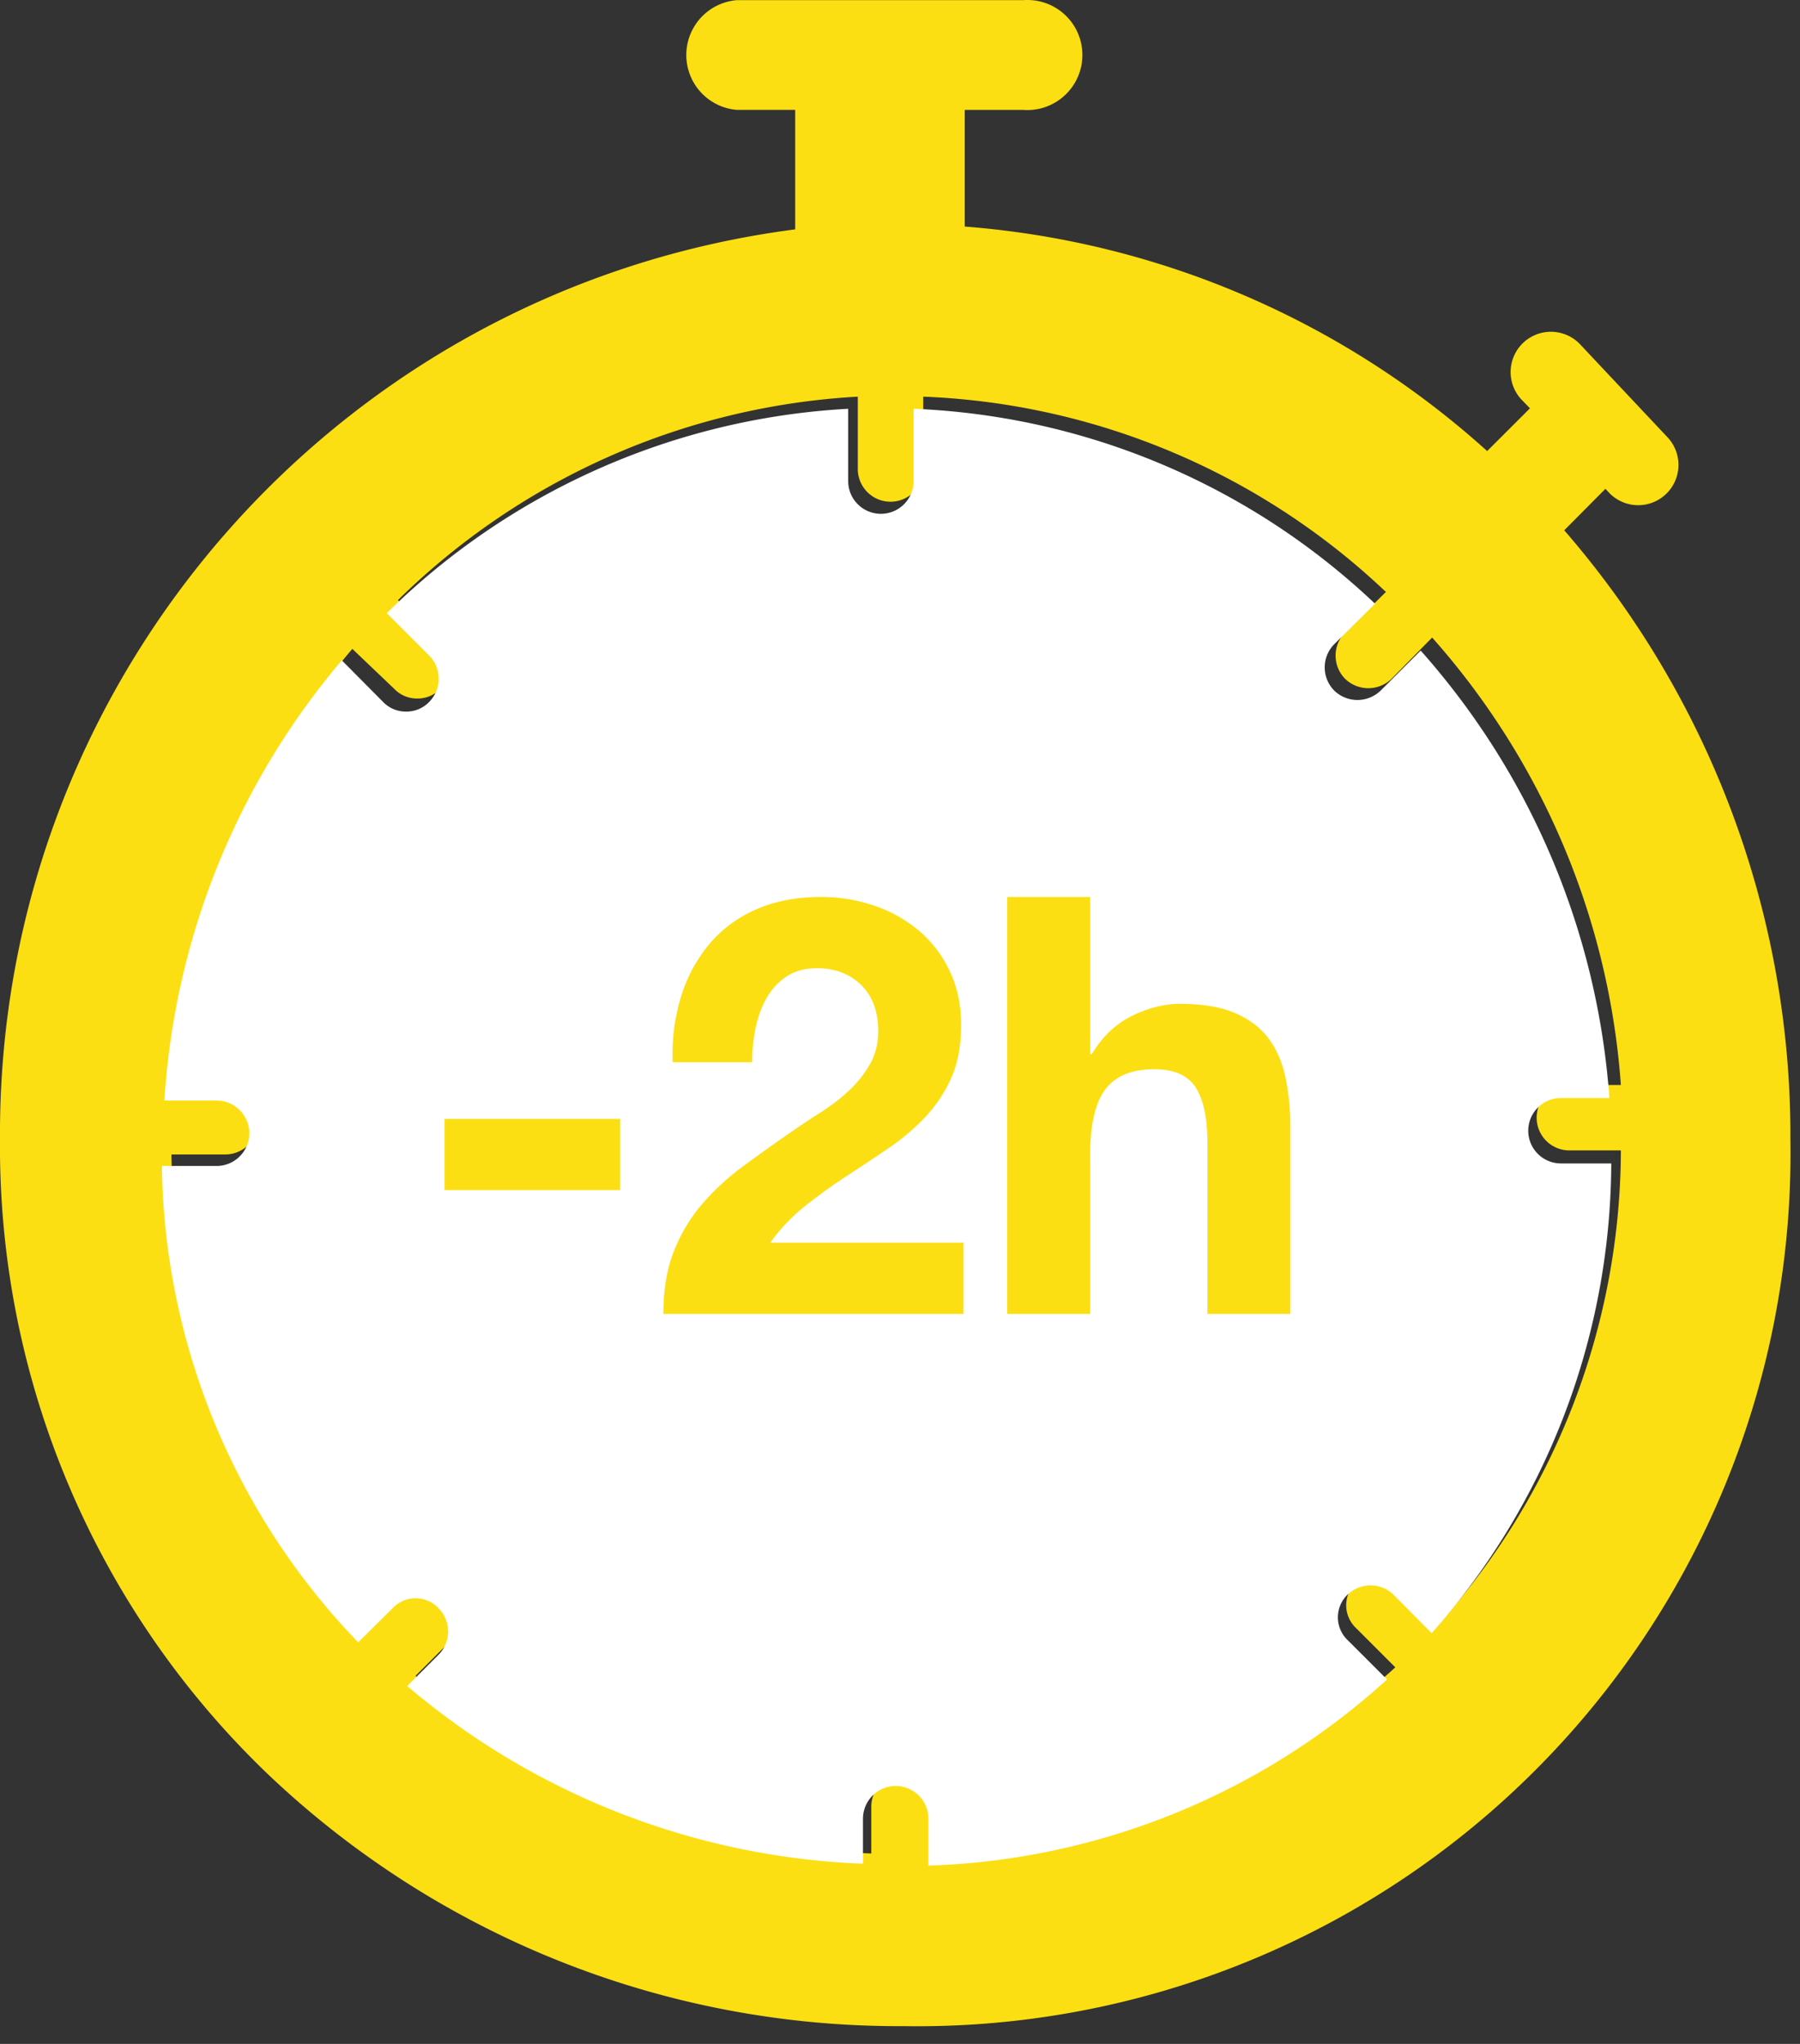
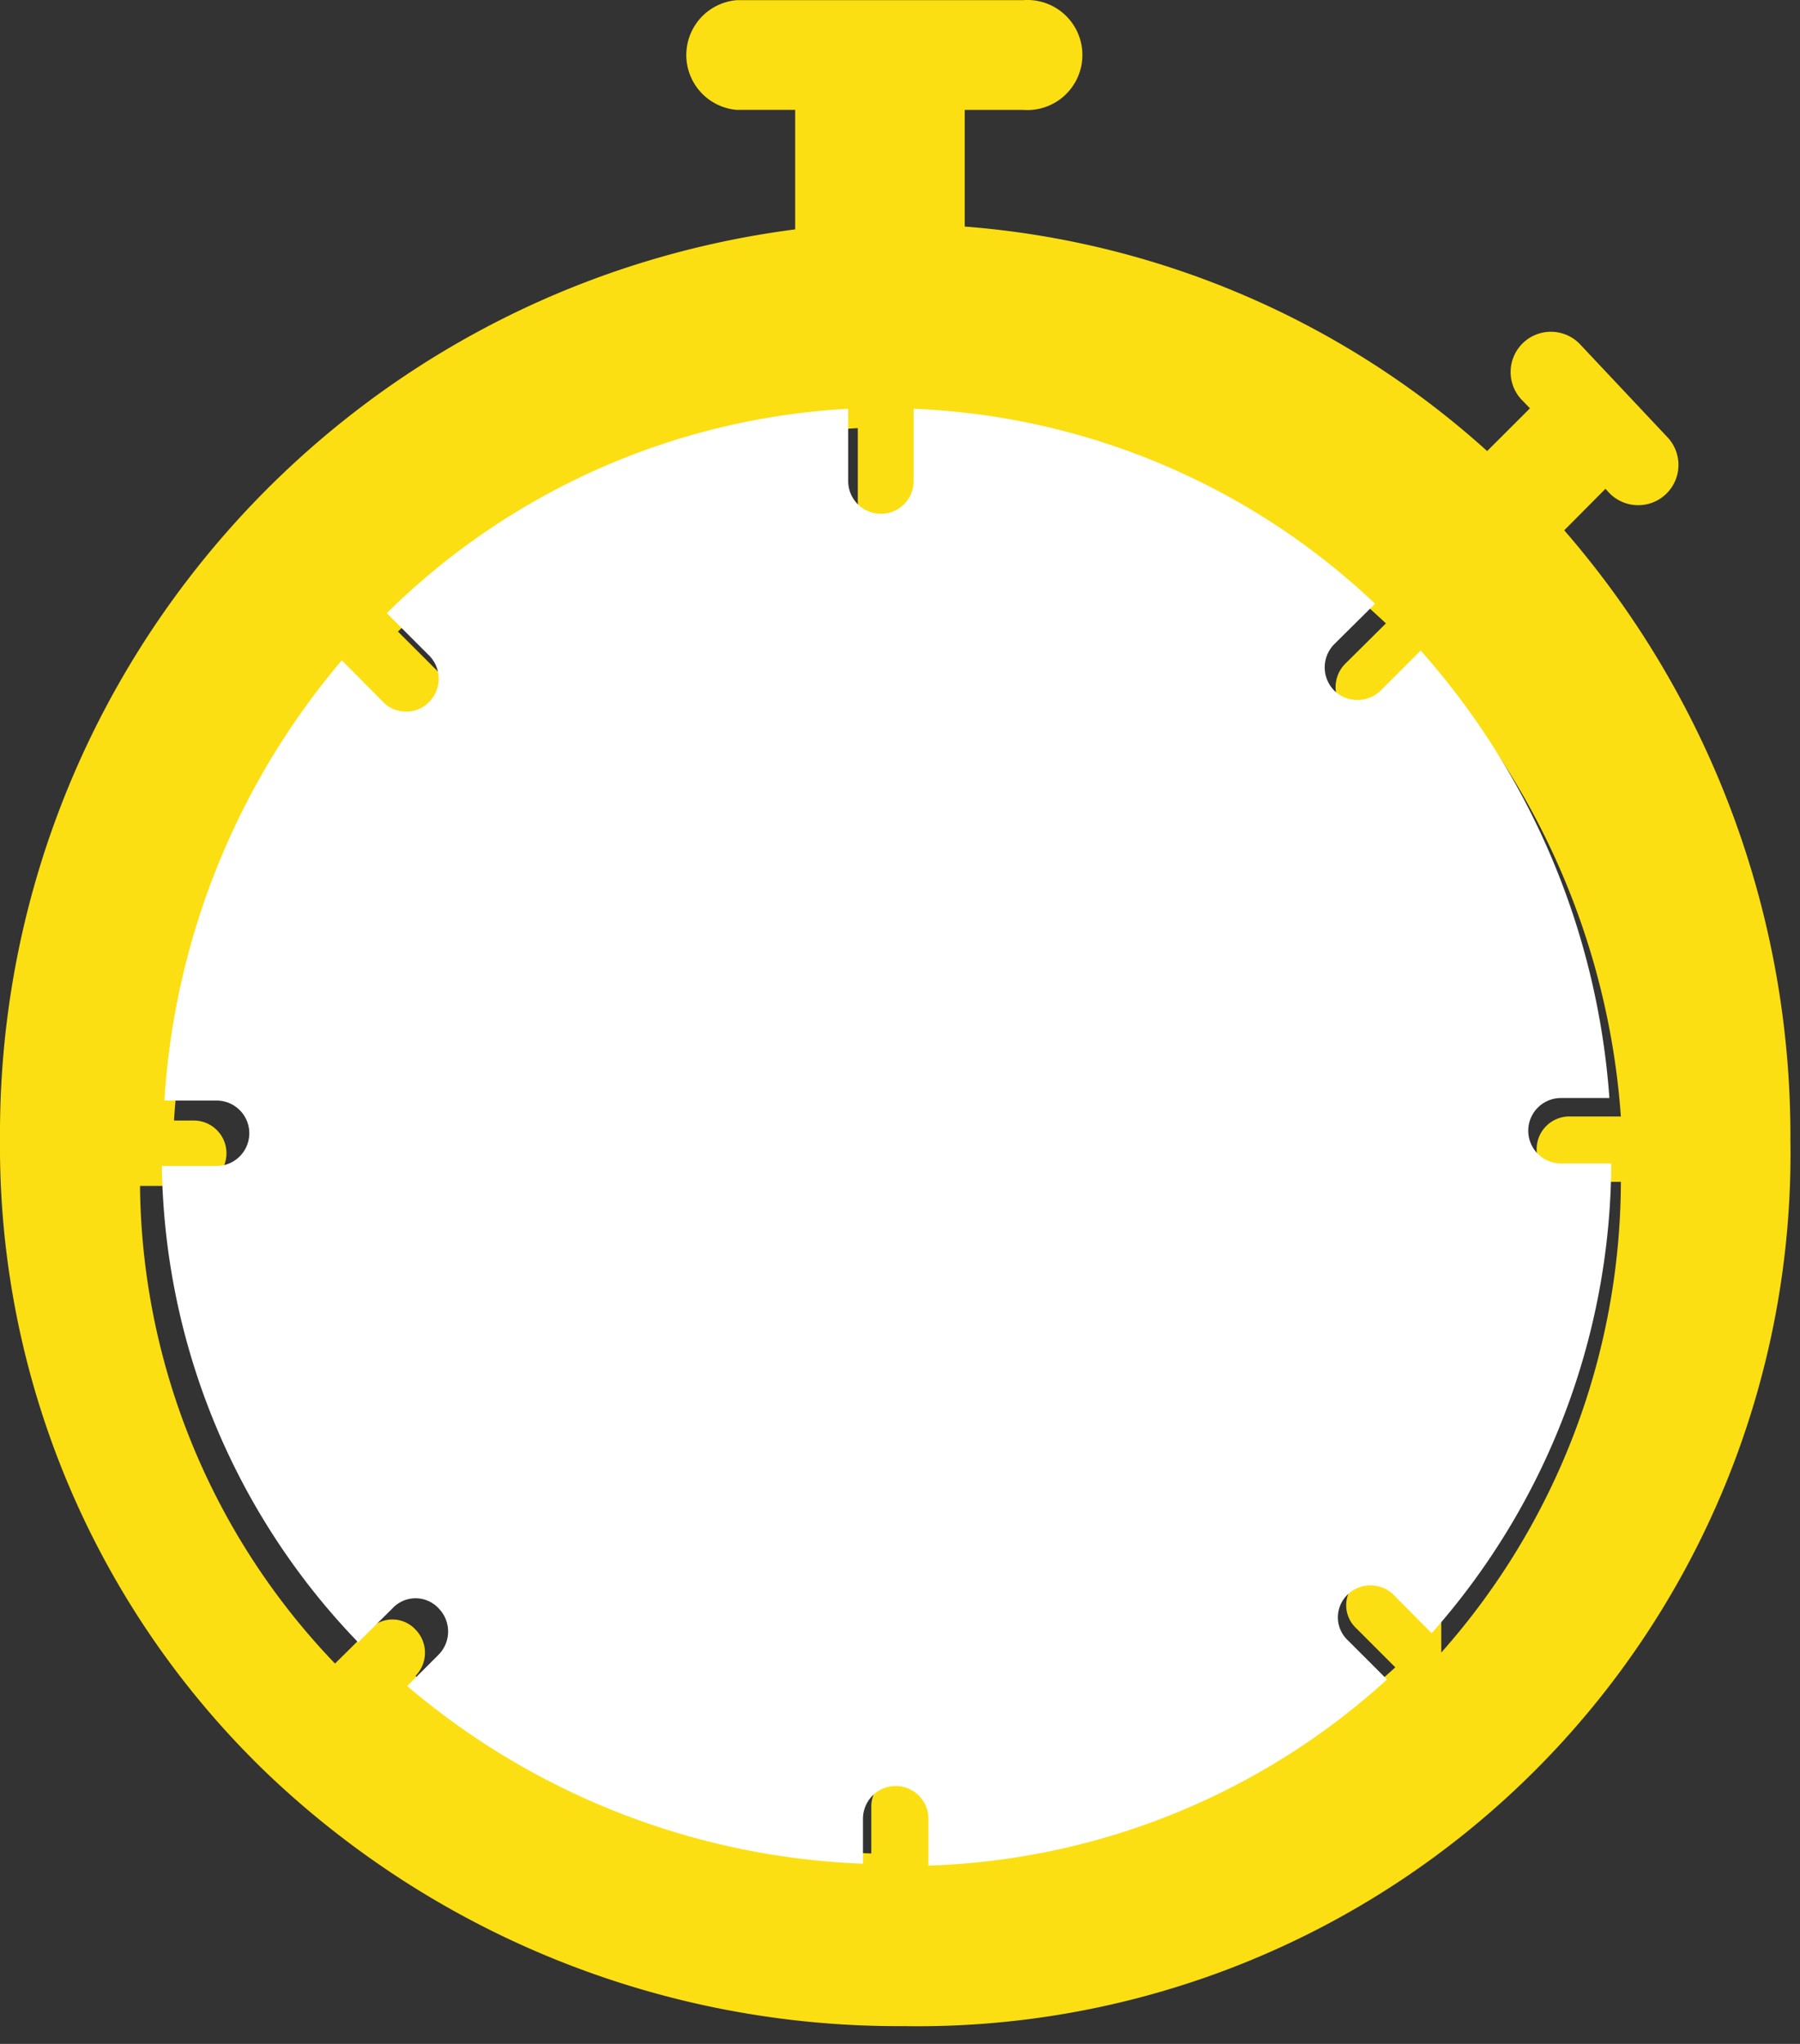
<svg xmlns="http://www.w3.org/2000/svg" width="74" height="84">
  <rect width="100%" height="100%" fill="#333333" stroke="none" />
  <g fill="none" fill-rule="evenodd">
    <g fill-rule="nonzero">
-       <path d="M64.307 21.795l1.694-1.706.181.194a1.656 1.656 0 002.393-2.288l-3.647-3.877a1.656 1.656 0 00-2.405 2.275l.375.388-1.759 1.757a36.218 36.218 0 00-21.478-9.227V4.517h2.405a2.263 2.263 0 002.101-3.435A2.263 2.263 0 0042.066.006H30.299a2.262 2.262 0 000 4.51h2.392v4.911C13.908 11.855-.116 27.9 0 46.827a35.709 35.709 0 0011.03 26.104A37.59 37.59 0 0037.14 83.27a35.895 35.895 0 0025.946-10.485 35.85 35.85 0 0010.52-25.92 37.954 37.954 0 00-9.298-25.07zm-5.056 44.83l-1.59-1.603a1.358 1.358 0 00-1.901 0 1.292 1.292 0 000 1.9l1.603 1.603a29.376 29.376 0 01-18.853 7.65V74.25a1.344 1.344 0 00-2.69 0v1.925a30.722 30.722 0 01-18.737-7.301l1.293-1.293a1.356 1.356 0 000-1.9 1.293 1.293 0 00-1.9 0l-1.41 1.396a28.719 28.719 0 01-8.017-19.63h2.21a1.344 1.344 0 100-2.688H7.153a30.915 30.915 0 017.332-18.092l1.72 1.641c.246.258.587.403.944.4.36.006.708-.139.957-.4a1.356 1.356 0 000-1.9l-1.746-1.744a29.271 29.271 0 0118.905-8.362v2.973a1.344 1.344 0 002.69 0v-2.973a29.285 29.285 0 0119.021 8.026l-1.68 1.667a1.356 1.356 0 000 1.9 1.371 1.371 0 001.913 0l1.668-1.693a31.006 31.006 0 017.759 18.39h-2.082a1.344 1.344 0 100 2.687h2.082a29.26 29.26 0 01-7.384 19.346z" fill="#FCDF12" />
+       <path d="M64.307 21.795l1.694-1.706.181.194a1.656 1.656 0 002.393-2.288l-3.647-3.877a1.656 1.656 0 00-2.405 2.275l.375.388-1.759 1.757a36.218 36.218 0 00-21.478-9.227V4.517h2.405a2.263 2.263 0 002.101-3.435A2.263 2.263 0 0042.066.006H30.299a2.262 2.262 0 000 4.51h2.392v4.911C13.908 11.855-.116 27.9 0 46.827a35.709 35.709 0 0011.03 26.104A37.59 37.59 0 0037.14 83.27a35.895 35.895 0 0025.946-10.485 35.85 35.85 0 0010.52-25.92 37.954 37.954 0 00-9.298-25.07zm-5.056 44.83l-1.59-1.603a1.358 1.358 0 00-1.901 0 1.292 1.292 0 000 1.9l1.603 1.603a29.376 29.376 0 01-18.853 7.65V74.25a1.344 1.344 0 00-2.69 0v1.925a30.722 30.722 0 01-18.737-7.301a1.356 1.356 0 000-1.9 1.293 1.293 0 00-1.9 0l-1.41 1.396a28.719 28.719 0 01-8.017-19.63h2.21a1.344 1.344 0 100-2.688H7.153a30.915 30.915 0 017.332-18.092l1.72 1.641c.246.258.587.403.944.4.36.006.708-.139.957-.4a1.356 1.356 0 000-1.9l-1.746-1.744a29.271 29.271 0 0118.905-8.362v2.973a1.344 1.344 0 002.69 0v-2.973a29.285 29.285 0 0119.021 8.026l-1.68 1.667a1.356 1.356 0 000 1.9 1.371 1.371 0 001.913 0l1.668-1.693a31.006 31.006 0 017.759 18.39h-2.082a1.344 1.344 0 100 2.687h2.082a29.26 29.26 0 01-7.384 19.346z" fill="#FCDF12" />
      <path d="M57.267 65.52l1.59 1.602a29.26 29.26 0 007.384-19.307h-2.069a1.344 1.344 0 110-2.688h1.992a31.006 31.006 0 00-7.759-18.39l-1.642 1.642a1.371 1.371 0 01-1.914 0 1.356 1.356 0 010-1.9l1.681-1.667A29.285 29.285 0 0037.56 16.8v2.972a1.344 1.344 0 01-2.69 0V16.8a29.271 29.271 0 00-18.97 8.4l1.747 1.745a1.356 1.356 0 010 1.9 1.293 1.293 0 01-.957.4 1.293 1.293 0 01-.944-.4l-1.694-1.707a30.915 30.915 0 00-7.293 18.093h2.146a1.344 1.344 0 110 2.688h-2.25a28.719 28.719 0 008.07 19.578l1.409-1.395a1.293 1.293 0 011.9 0 1.356 1.356 0 010 1.9l-1.293 1.292a30.722 30.722 0 0018.737 7.301v-1.848a1.344 1.344 0 012.69 0v1.926a29.376 29.376 0 0018.854-7.65l-1.604-1.603a1.292 1.292 0 010-1.9 1.358 1.358 0 011.85 0z" fill="#FFF" />
    </g>
-     <path d="M18.272 45.984v2.928h7.224v-2.928h-7.224zm9.384-2.328h3.264c0-.448.044-.9.132-1.356.088-.456.236-.872.444-1.248.208-.376.484-.68.828-.912.344-.232.764-.348 1.26-.348.736 0 1.34.228 1.812.684.472.456.708 1.092.708 1.908 0 .512-.116.968-.348 1.368-.232.4-.52.76-.864 1.08a7.82 7.82 0 01-1.14.876 33.4 33.4 0 00-1.176.78c-.72.496-1.404.984-2.052 1.464a9.972 9.972 0 00-1.692 1.572 6.77 6.77 0 00-1.14 1.932c-.28.72-.42 1.568-.42 2.544h12.336v-2.928h-7.944a7.605 7.605 0 011.44-1.512 22.315 22.315 0 011.68-1.212c.576-.376 1.148-.756 1.716-1.14a9.179 9.179 0 001.524-1.284 5.736 5.736 0 001.08-1.62c.272-.608.408-1.336.408-2.184 0-.816-.156-1.552-.468-2.208a4.9 4.9 0 00-1.26-1.656 5.657 5.657 0 00-1.836-1.032 6.689 6.689 0 00-2.196-.36c-1.008 0-1.9.172-2.676.516a5.219 5.219 0 00-1.932 1.44 6.228 6.228 0 00-1.152 2.16 8.06 8.06 0 00-.336 2.676zm13.752-6.792V54h3.408v-6.504c0-1.264.208-2.172.624-2.724.416-.552 1.088-.828 2.016-.828.816 0 1.384.252 1.704.756.32.504.48 1.268.48 2.292V54h3.408v-7.632a10 10 0 00-.204-2.1c-.136-.632-.372-1.168-.708-1.608-.336-.44-.796-.784-1.38-1.032-.584-.248-1.332-.372-2.244-.372-.64 0-1.296.164-1.968.492-.672.328-1.224.852-1.656 1.572h-.072v-6.456h-3.408z" fill="#fcdf12" />
  </g>
</svg>